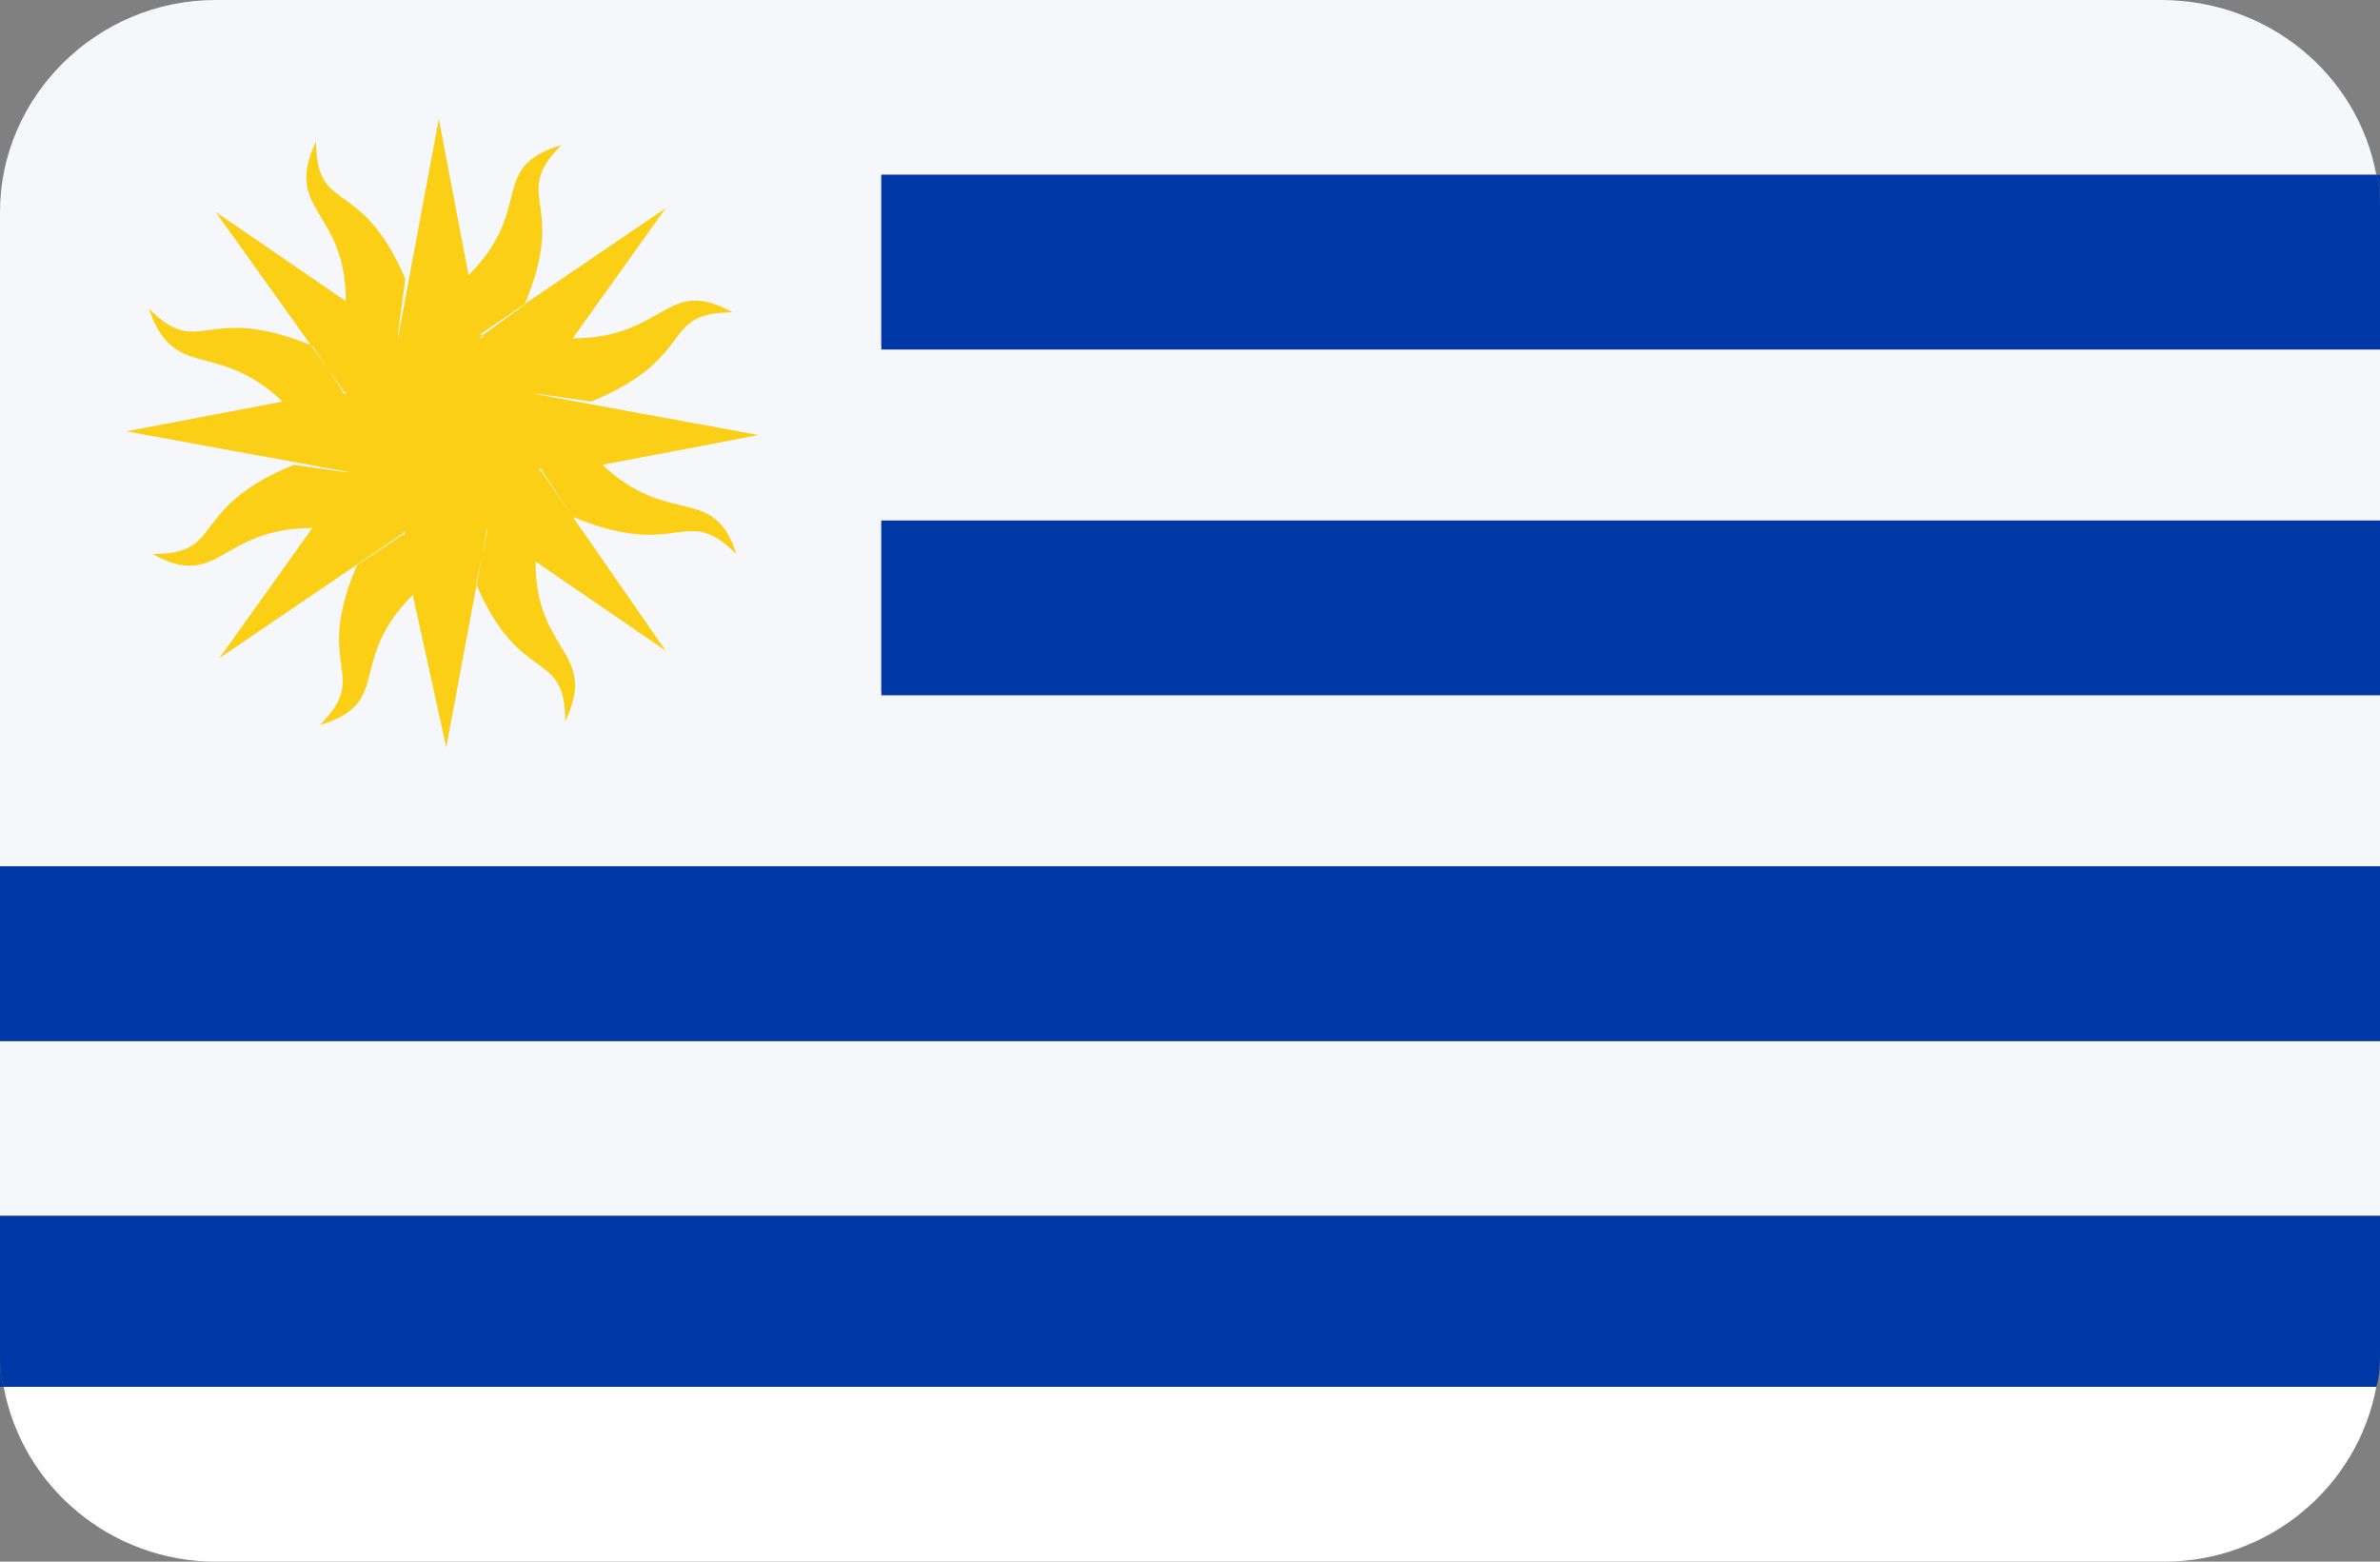
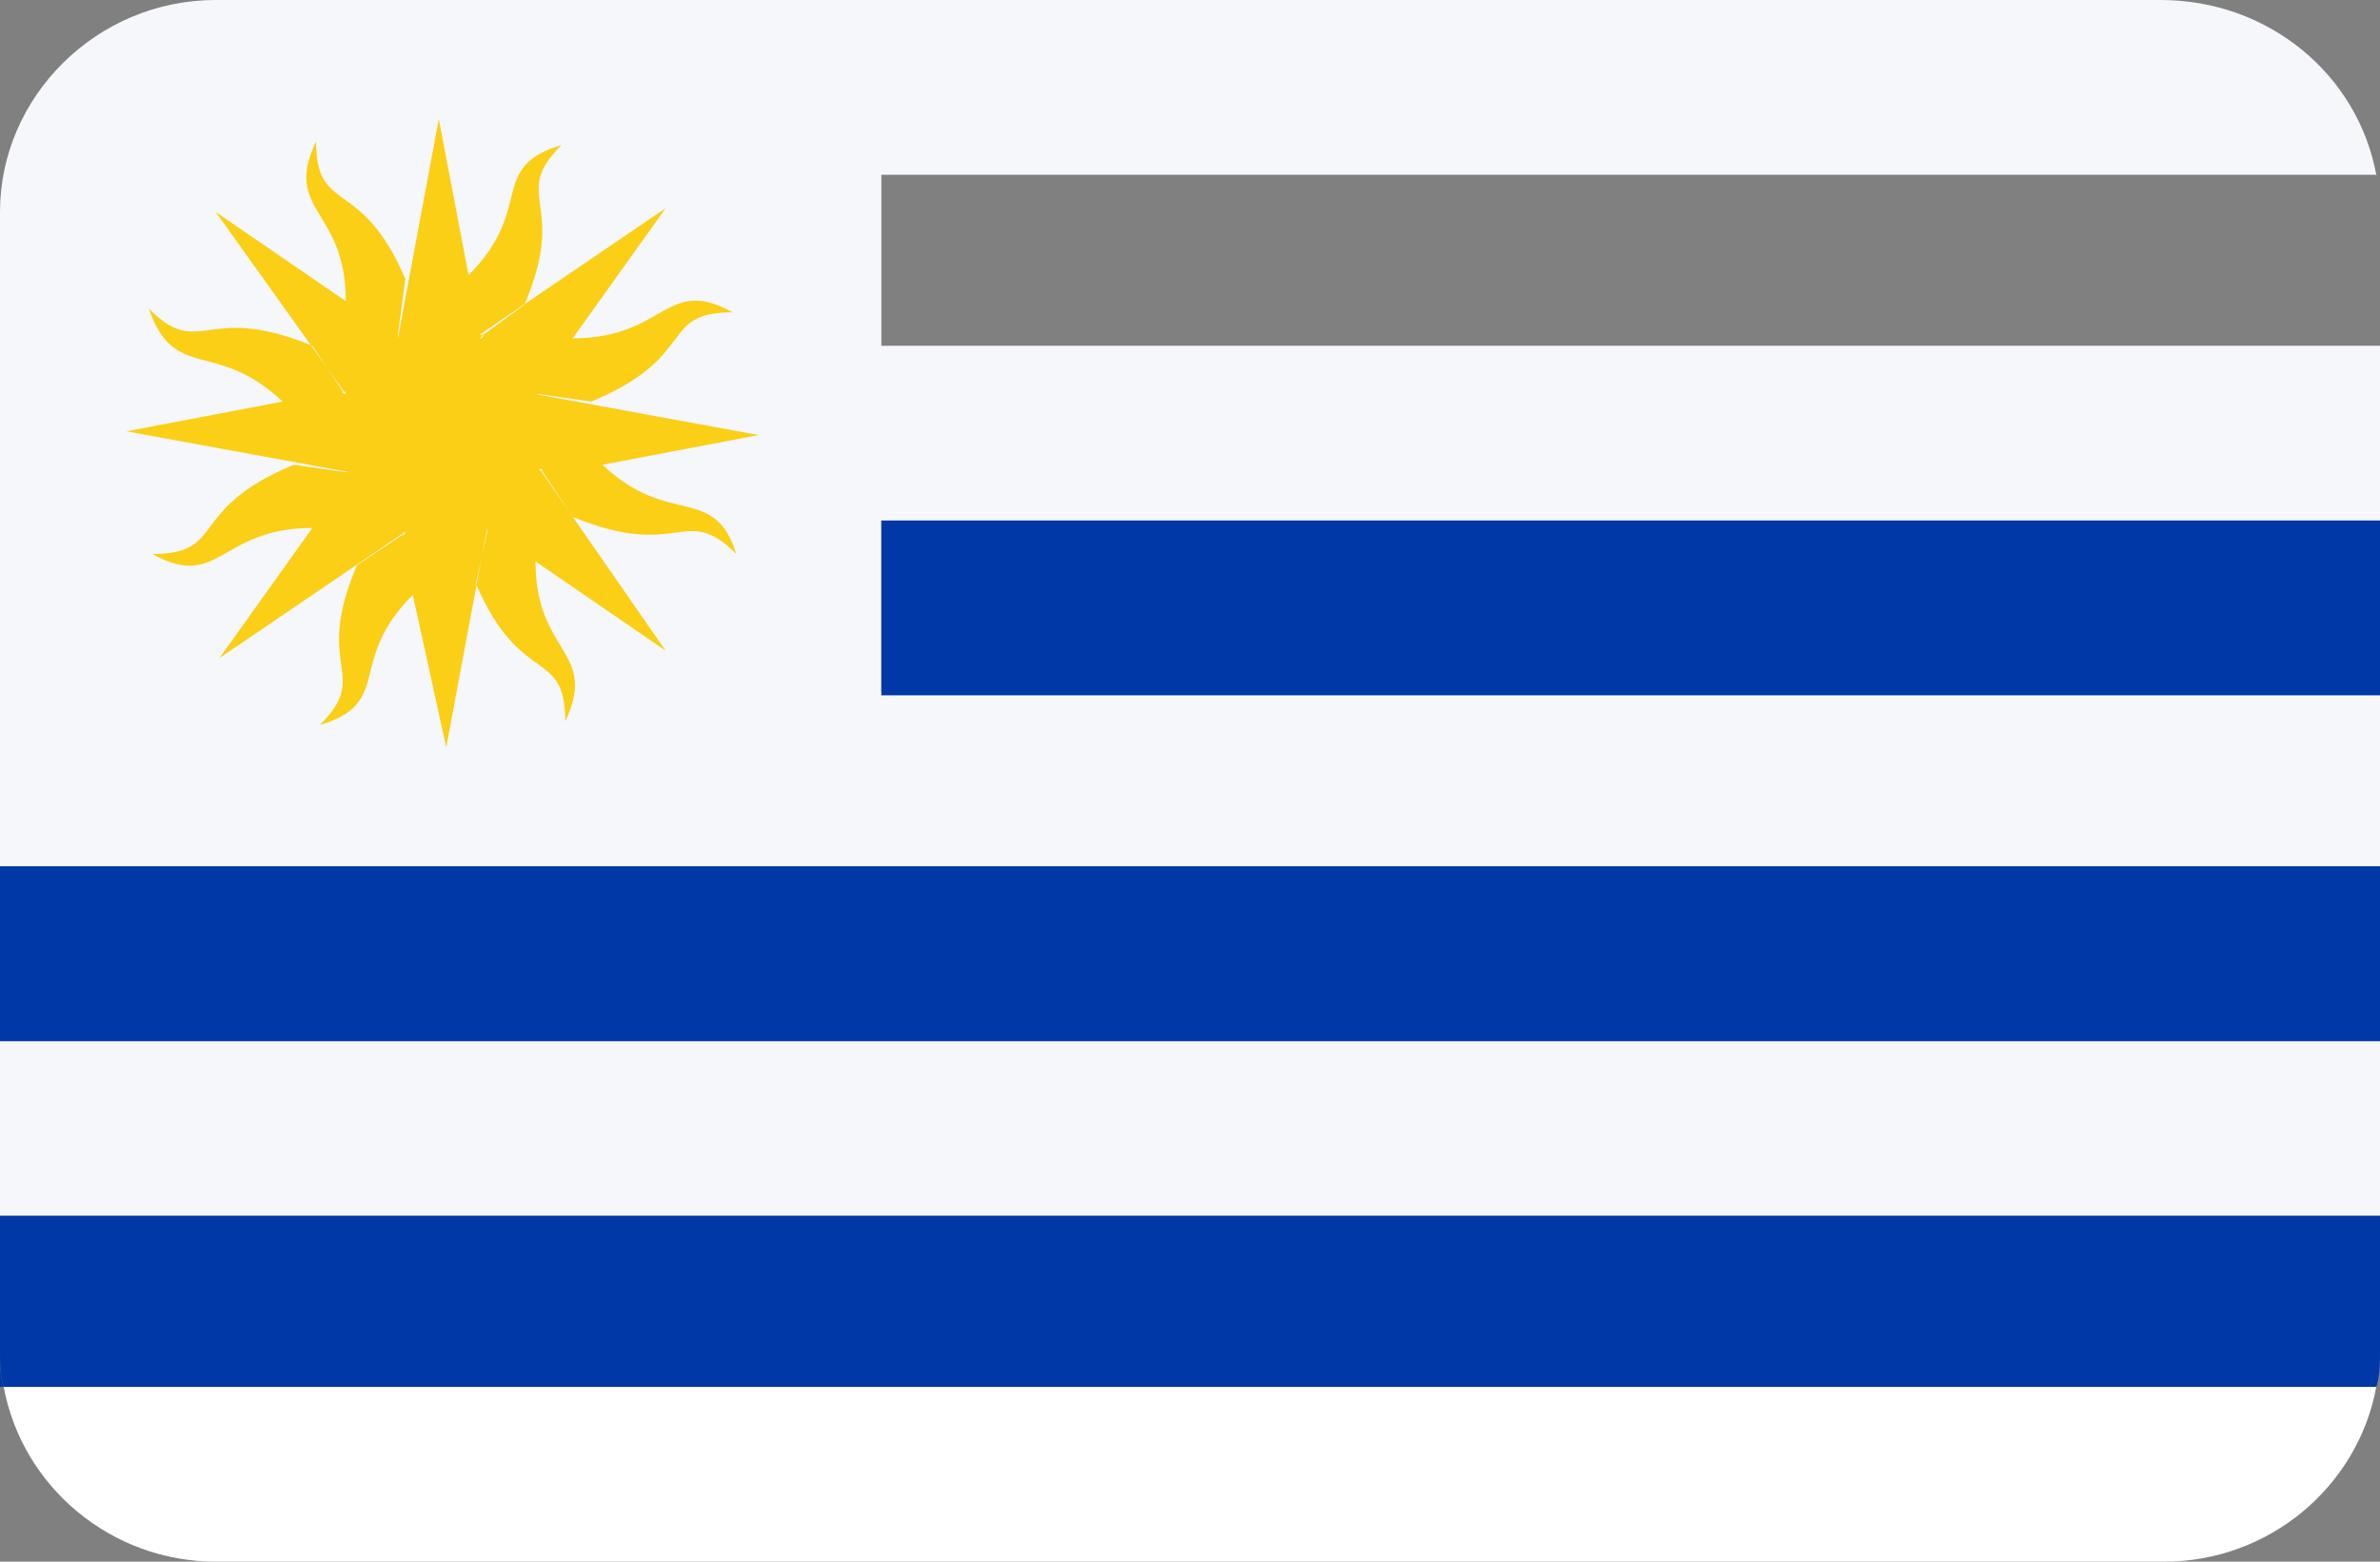
<svg xmlns="http://www.w3.org/2000/svg" version="1.1" id="Layer_1" x="0px" y="0px" viewBox="0 0 64 42" style="enable-background:new 0 0 64 42;" xml:space="preserve">
  <rect x="0" y="0" width="64" height="42" fill="#808080" stroke="none" />
  <style type="text/css">
	.st0{fill:#FACF16;}
	.st1{fill:#F5F7FA;}
	.st2{fill:#FFFFFF;}
	.st3{fill:#0038A8;}
</style>
  <ellipse class="st0" cx="12.4" cy="11.1" rx="10.6" ry="9.6" />
  <rect y="28" class="st1" width="64" height="4.7" />
  <path class="st2" d="M63.9,37.3H0.1C0.6,40,3,42,5.8,42h52.4C61,42,63.4,40,63.9,37.3z" />
  <path class="st1" d="M23.7,4.7h40.2C63.4,2,61,0,58.1,0H5.8C2.6,0,0,2.6,0,5.7v17.6h64v-4.7H23.7V14H64V9.3H23.7V4.7z M19.8,14.9  c-1.4-1.4-1.5,0.2-4.4-1l-0.8-1.2c0,0-0.1,0-0.1-0.1c0,0,0.1,0,0.1,0.1l-0.1-0.1l0,0l0,0l3.4,4.9l-3.5-2.4c0,2.5,1.7,2.4,0.8,4.3  c0-2-1.2-0.9-2.4-3.7l0.3-1.4v-0.1v0.1v-0.1l0,0l0,0L12,20.1L11.1,16c-1.8,1.8-0.5,2.9-2.5,3.5c1.4-1.4-0.2-1.5,1-4.3l1.2-0.8  c0,0,0-0.1,0.1-0.1c0,0,0,0.1-0.1,0.1l0.1-0.1l0,0l0,0l-5,3.4l2.5-3.5c-2.5,0-2.5,1.7-4.3,0.7c2,0,0.9-1.2,3.8-2.4l1.4,0.2h0.1H9.3  h0.1l0,0l0,0l-6-1.1l4.2-0.8C5.8,9.1,4.7,10.3,4,8.3c1.4,1.4,1.5-0.2,4.4,1l0.8,1.2c0,0,0.1,0,0.1,0.1c0,0-0.1,0-0.1-0.1l0.1,0.1  l0,0l0,0L5.8,5.7l3.5,2.4c0-2.5-1.7-2.4-0.8-4.3c0,2,1.2,0.9,2.4,3.7L10.7,9v0.1V9v0.1l0,0l0,0l1.1-5.9l0.8,4.2  c1.8-1.8,0.5-2.9,2.5-3.5c-1.4,1.4,0.2,1.5-1,4.3L13,9c0,0,0,0.1-0.1,0.1C13,9,13,9,13,9h-0.1l0,0l0,0l5-3.4l-2.5,3.5  c2.5,0,2.5-1.7,4.3-0.7c-2,0-0.9,1.2-3.8,2.4l-1.4-0.2h-0.1h0.1h-0.1l0,0l0,0l6,1.1l-4.2,0.8C18,14.2,19.2,13,19.8,14.9z" />
-   <path class="st3" d="M64,5.7v-1h-0.1C64,5,64,5.3,64,5.7z" />
-   <path class="st3" d="M23.7,4.7v4.7H64V5.7c0-0.4,0-0.7-0.1-1H23.7z" />
  <rect x="23.7" y="14" class="st3" width="40.3" height="4.7" />
  <rect y="23.3" class="st3" width="64" height="4.7" />
  <path class="st3" d="M0,36.3v1h0.1C0,37,0,36.7,0,36.3z" />
  <path class="st3" d="M64,37.3v-1C64,36.7,64,37,64,37.3L64,37.3z" />
  <path class="st3" d="M0,36.3c0,0.4,0,0.7,0.1,1h63.8c0.1-0.3,0.1-0.7,0.1-1v-3.6H0V36.3z" />
</svg>